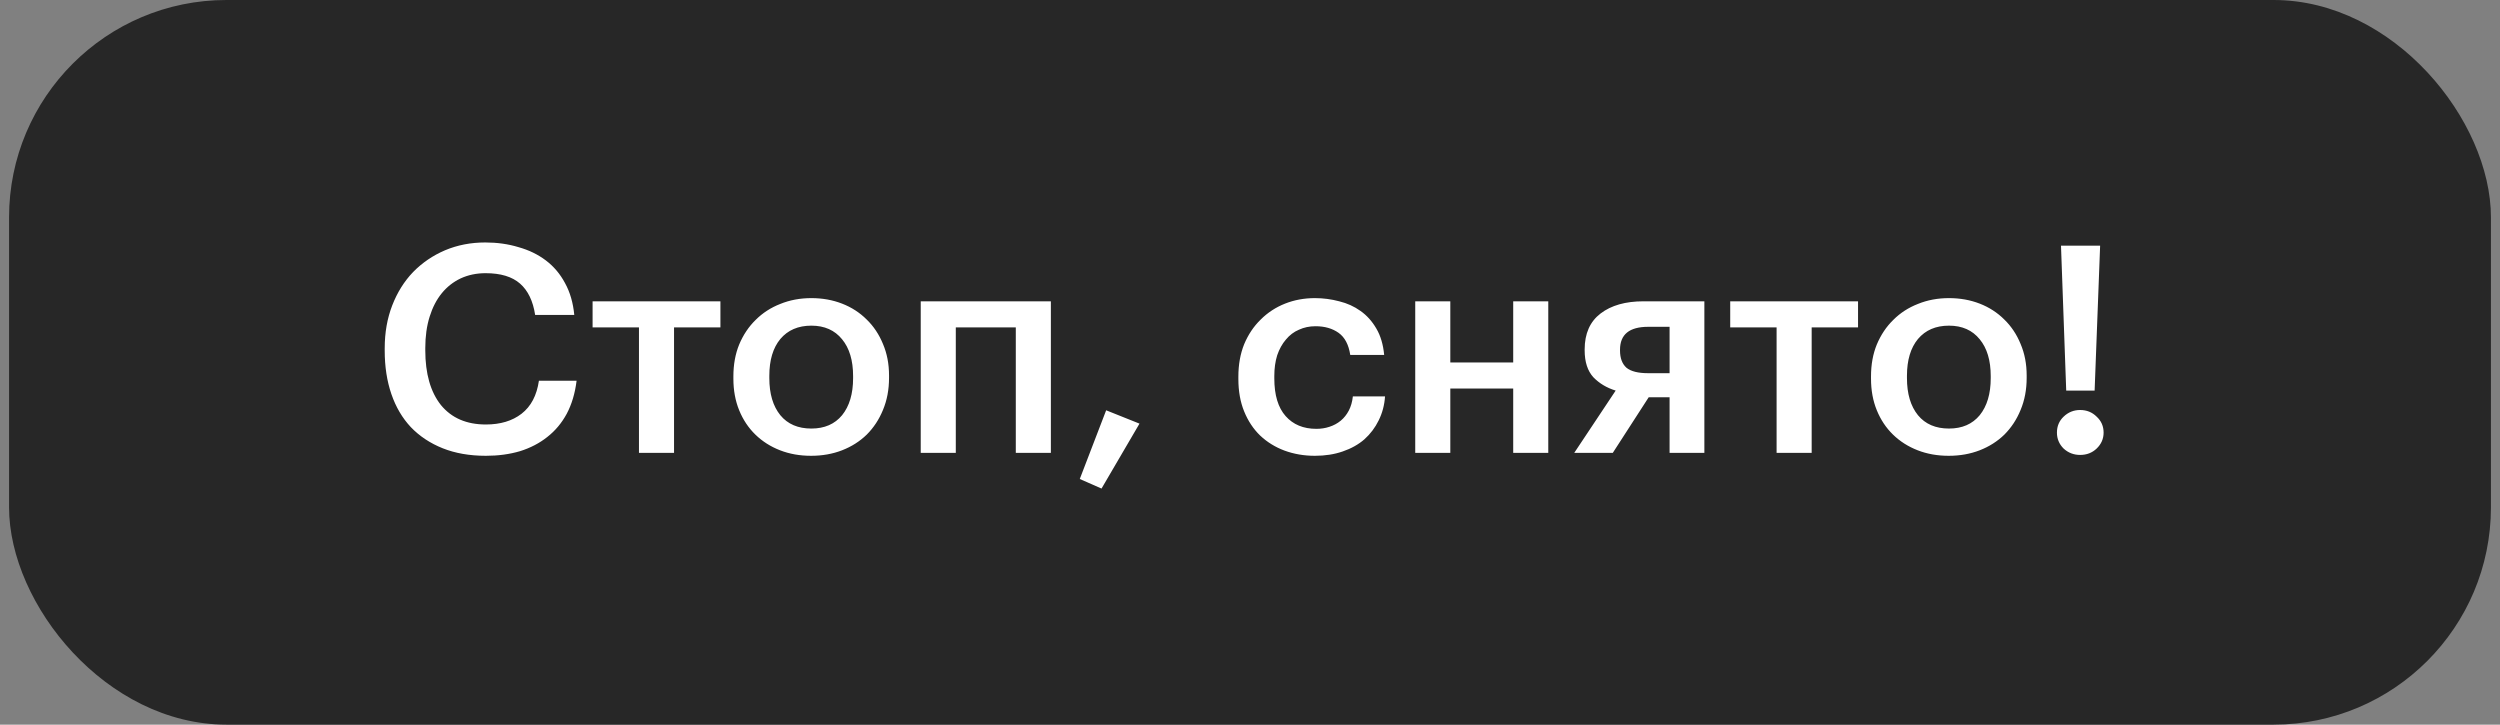
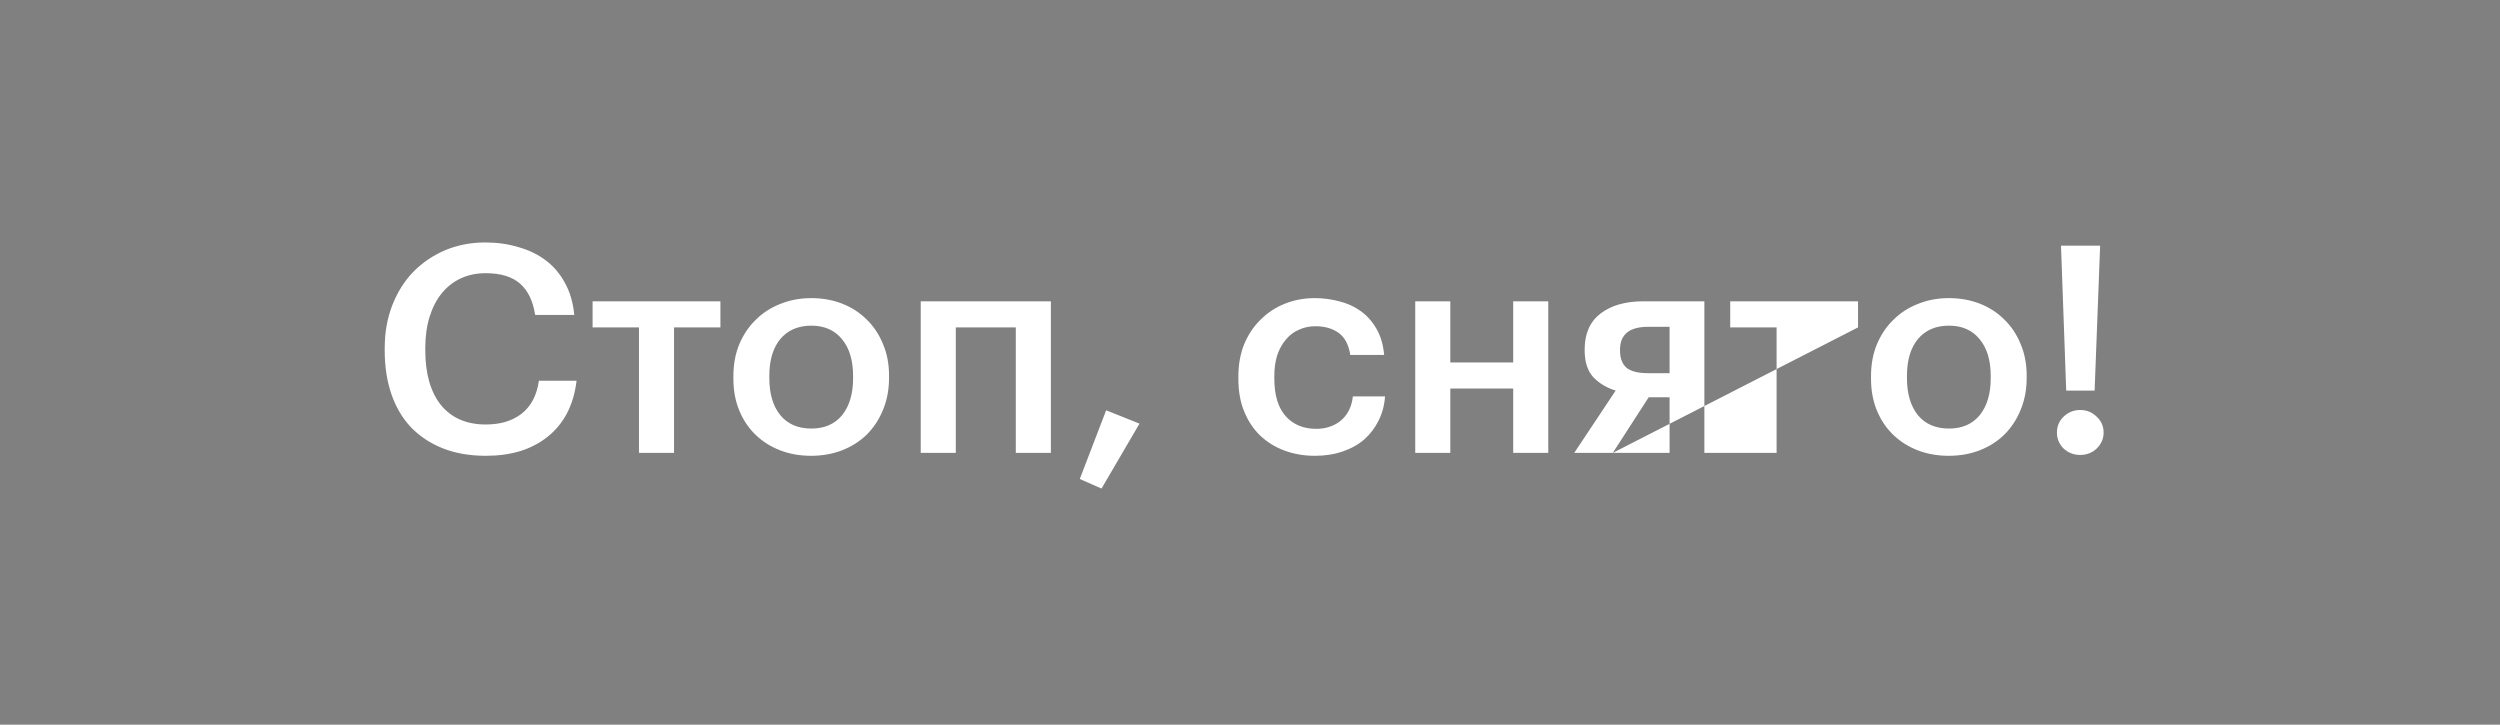
<svg xmlns="http://www.w3.org/2000/svg" width="138" height="40" viewBox="0 0 138 40" fill="none">
  <rect x="0" y="0" width="138" height="40" fill="#808080" stroke="none" />
-   <rect x="0.5" width="137" height="40" rx="12" fill="#272727" />
-   <path d="M26.82 25.16C25.924 25.16 25.129 25.021 24.436 24.744C23.743 24.467 23.156 24.077 22.676 23.576C22.207 23.075 21.849 22.467 21.604 21.752C21.359 21.037 21.236 20.237 21.236 19.352V19.224C21.236 18.36 21.375 17.571 21.652 16.856C21.929 16.141 22.313 15.528 22.804 15.016C23.305 14.504 23.892 14.104 24.564 13.816C25.247 13.528 25.988 13.384 26.788 13.384C27.439 13.384 28.047 13.469 28.612 13.64C29.188 13.8 29.695 14.045 30.132 14.376C30.569 14.707 30.921 15.123 31.188 15.624C31.465 16.125 31.636 16.712 31.7 17.384H29.54C29.423 16.616 29.145 16.04 28.708 15.656C28.271 15.272 27.636 15.08 26.804 15.08C26.303 15.08 25.844 15.176 25.428 15.368C25.023 15.56 24.676 15.832 24.388 16.184C24.1 16.536 23.876 16.968 23.716 17.48C23.556 17.992 23.476 18.568 23.476 19.208V19.336C23.476 20.627 23.764 21.635 24.34 22.36C24.927 23.075 25.753 23.432 26.82 23.432C27.62 23.432 28.276 23.235 28.788 22.84C29.311 22.435 29.631 21.827 29.748 21.016H31.828C31.743 21.709 31.561 22.317 31.284 22.84C31.007 23.352 30.649 23.779 30.212 24.12C29.785 24.461 29.284 24.723 28.708 24.904C28.132 25.075 27.503 25.16 26.82 25.16ZM39.767 18.072H37.207V25H35.271V18.072H32.711V16.632H39.767V18.072ZM44.787 23.656C45.512 23.656 46.077 23.411 46.483 22.92C46.888 22.419 47.091 21.736 47.091 20.872V20.76C47.091 19.896 46.888 19.219 46.483 18.728C46.077 18.227 45.512 17.976 44.787 17.976C44.061 17.976 43.491 18.221 43.075 18.712C42.669 19.203 42.467 19.88 42.467 20.744V20.872C42.467 21.736 42.669 22.419 43.075 22.92C43.48 23.411 44.051 23.656 44.787 23.656ZM44.771 25.16C44.152 25.16 43.581 25.059 43.059 24.856C42.536 24.653 42.083 24.365 41.699 23.992C41.315 23.619 41.016 23.171 40.803 22.648C40.589 22.125 40.483 21.544 40.483 20.904V20.776C40.483 20.125 40.589 19.539 40.803 19.016C41.027 18.483 41.331 18.029 41.715 17.656C42.099 17.272 42.552 16.979 43.075 16.776C43.597 16.563 44.168 16.456 44.787 16.456C45.395 16.456 45.96 16.557 46.483 16.76C47.005 16.963 47.459 17.256 47.843 17.64C48.227 18.013 48.525 18.461 48.739 18.984C48.963 19.507 49.075 20.088 49.075 20.728V20.856C49.075 21.507 48.963 22.099 48.739 22.632C48.525 23.155 48.227 23.608 47.843 23.992C47.459 24.365 47.005 24.653 46.483 24.856C45.96 25.059 45.389 25.16 44.771 25.16ZM56.072 18.072H52.76V25H50.824V16.632H58.008V25H56.072V18.072ZM59.604 26.44L61.06 22.648L62.9 23.384L60.804 26.968L59.604 26.44ZM72.582 25.16C71.984 25.16 71.424 25.064 70.902 24.872C70.39 24.68 69.942 24.403 69.558 24.04C69.184 23.677 68.891 23.235 68.678 22.712C68.464 22.189 68.358 21.592 68.358 20.92V20.792C68.358 20.131 68.464 19.533 68.678 19C68.902 18.467 69.206 18.013 69.59 17.64C69.974 17.256 70.422 16.963 70.934 16.76C71.446 16.557 71.995 16.456 72.582 16.456C73.04 16.456 73.488 16.515 73.926 16.632C74.363 16.739 74.752 16.915 75.094 17.16C75.446 17.405 75.739 17.731 75.974 18.136C76.208 18.531 76.352 19.016 76.406 19.592H74.534C74.448 19.027 74.235 18.621 73.894 18.376C73.552 18.131 73.126 18.008 72.614 18.008C72.283 18.008 71.979 18.072 71.702 18.2C71.424 18.317 71.184 18.499 70.982 18.744C70.779 18.979 70.619 19.267 70.502 19.608C70.395 19.949 70.342 20.333 70.342 20.76V20.888C70.342 21.805 70.55 22.499 70.966 22.968C71.382 23.437 71.947 23.672 72.662 23.672C72.918 23.672 73.158 23.635 73.382 23.56C73.616 23.485 73.824 23.373 74.006 23.224C74.187 23.075 74.336 22.888 74.454 22.664C74.571 22.44 74.646 22.179 74.678 21.88H76.454C76.422 22.36 76.304 22.803 76.102 23.208C75.91 23.603 75.648 23.949 75.318 24.248C74.987 24.536 74.587 24.76 74.118 24.92C73.659 25.08 73.147 25.16 72.582 25.16ZM83.529 21.448H80.057V25H78.121V16.632H80.057V20.008H83.529V16.632H85.465V25H83.529V21.448ZM90.977 18.04C89.943 18.04 89.425 18.461 89.425 19.304V19.352C89.425 19.768 89.543 20.083 89.777 20.296C90.023 20.499 90.423 20.6 90.977 20.6H92.161V18.04H90.977ZM89.025 25H86.897L89.185 21.56C88.695 21.411 88.284 21.165 87.953 20.824C87.633 20.472 87.473 19.976 87.473 19.336V19.288C87.473 18.413 87.767 17.752 88.353 17.304C88.94 16.856 89.729 16.632 90.721 16.632H94.081V25H92.161V21.928H91.009L89.025 25ZM102.564 18.072H100.004V25H98.068V18.072H95.508V16.632H102.564V18.072ZM107.584 23.656C108.309 23.656 108.874 23.411 109.28 22.92C109.685 22.419 109.888 21.736 109.888 20.872V20.76C109.888 19.896 109.685 19.219 109.28 18.728C108.874 18.227 108.309 17.976 107.584 17.976C106.858 17.976 106.288 18.221 105.872 18.712C105.466 19.203 105.264 19.88 105.264 20.744V20.872C105.264 21.736 105.466 22.419 105.872 22.92C106.277 23.411 106.848 23.656 107.584 23.656ZM107.568 25.16C106.949 25.16 106.378 25.059 105.856 24.856C105.333 24.653 104.88 24.365 104.496 23.992C104.112 23.619 103.813 23.171 103.6 22.648C103.386 22.125 103.28 21.544 103.28 20.904V20.776C103.28 20.125 103.386 19.539 103.6 19.016C103.824 18.483 104.128 18.029 104.512 17.656C104.896 17.272 105.349 16.979 105.872 16.776C106.394 16.563 106.965 16.456 107.584 16.456C108.192 16.456 108.757 16.557 109.28 16.76C109.802 16.963 110.256 17.256 110.64 17.64C111.024 18.013 111.322 18.461 111.536 18.984C111.76 19.507 111.872 20.088 111.872 20.728V20.856C111.872 21.507 111.76 22.099 111.536 22.632C111.322 23.155 111.024 23.608 110.64 23.992C110.256 24.365 109.802 24.653 109.28 24.856C108.757 25.059 108.186 25.16 107.568 25.16ZM114.823 25.112C114.471 25.112 114.167 24.995 113.911 24.76C113.665 24.515 113.543 24.221 113.543 23.88C113.543 23.528 113.665 23.235 113.911 23C114.167 22.755 114.471 22.632 114.823 22.632C115.185 22.632 115.489 22.755 115.735 23C115.991 23.235 116.119 23.528 116.119 23.88C116.119 24.221 115.991 24.515 115.735 24.76C115.489 24.995 115.185 25.112 114.823 25.112ZM113.767 13.56H115.927L115.623 21.56H114.055L113.767 13.56Z" fill="white" />
+   <path d="M26.82 25.16C25.924 25.16 25.129 25.021 24.436 24.744C23.743 24.467 23.156 24.077 22.676 23.576C22.207 23.075 21.849 22.467 21.604 21.752C21.359 21.037 21.236 20.237 21.236 19.352V19.224C21.236 18.36 21.375 17.571 21.652 16.856C21.929 16.141 22.313 15.528 22.804 15.016C23.305 14.504 23.892 14.104 24.564 13.816C25.247 13.528 25.988 13.384 26.788 13.384C27.439 13.384 28.047 13.469 28.612 13.64C29.188 13.8 29.695 14.045 30.132 14.376C30.569 14.707 30.921 15.123 31.188 15.624C31.465 16.125 31.636 16.712 31.7 17.384H29.54C29.423 16.616 29.145 16.04 28.708 15.656C28.271 15.272 27.636 15.08 26.804 15.08C26.303 15.08 25.844 15.176 25.428 15.368C25.023 15.56 24.676 15.832 24.388 16.184C24.1 16.536 23.876 16.968 23.716 17.48C23.556 17.992 23.476 18.568 23.476 19.208V19.336C23.476 20.627 23.764 21.635 24.34 22.36C24.927 23.075 25.753 23.432 26.82 23.432C27.62 23.432 28.276 23.235 28.788 22.84C29.311 22.435 29.631 21.827 29.748 21.016H31.828C31.743 21.709 31.561 22.317 31.284 22.84C31.007 23.352 30.649 23.779 30.212 24.12C29.785 24.461 29.284 24.723 28.708 24.904C28.132 25.075 27.503 25.16 26.82 25.16ZM39.767 18.072H37.207V25H35.271V18.072H32.711V16.632H39.767V18.072ZM44.787 23.656C45.512 23.656 46.077 23.411 46.483 22.92C46.888 22.419 47.091 21.736 47.091 20.872V20.76C47.091 19.896 46.888 19.219 46.483 18.728C46.077 18.227 45.512 17.976 44.787 17.976C44.061 17.976 43.491 18.221 43.075 18.712C42.669 19.203 42.467 19.88 42.467 20.744V20.872C42.467 21.736 42.669 22.419 43.075 22.92C43.48 23.411 44.051 23.656 44.787 23.656ZM44.771 25.16C44.152 25.16 43.581 25.059 43.059 24.856C42.536 24.653 42.083 24.365 41.699 23.992C41.315 23.619 41.016 23.171 40.803 22.648C40.589 22.125 40.483 21.544 40.483 20.904V20.776C40.483 20.125 40.589 19.539 40.803 19.016C41.027 18.483 41.331 18.029 41.715 17.656C42.099 17.272 42.552 16.979 43.075 16.776C43.597 16.563 44.168 16.456 44.787 16.456C45.395 16.456 45.96 16.557 46.483 16.76C47.005 16.963 47.459 17.256 47.843 17.64C48.227 18.013 48.525 18.461 48.739 18.984C48.963 19.507 49.075 20.088 49.075 20.728V20.856C49.075 21.507 48.963 22.099 48.739 22.632C48.525 23.155 48.227 23.608 47.843 23.992C47.459 24.365 47.005 24.653 46.483 24.856C45.96 25.059 45.389 25.16 44.771 25.16ZM56.072 18.072H52.76V25H50.824V16.632H58.008V25H56.072V18.072ZM59.604 26.44L61.06 22.648L62.9 23.384L60.804 26.968L59.604 26.44ZM72.582 25.16C71.984 25.16 71.424 25.064 70.902 24.872C70.39 24.68 69.942 24.403 69.558 24.04C69.184 23.677 68.891 23.235 68.678 22.712C68.464 22.189 68.358 21.592 68.358 20.92V20.792C68.358 20.131 68.464 19.533 68.678 19C68.902 18.467 69.206 18.013 69.59 17.64C69.974 17.256 70.422 16.963 70.934 16.76C71.446 16.557 71.995 16.456 72.582 16.456C73.04 16.456 73.488 16.515 73.926 16.632C74.363 16.739 74.752 16.915 75.094 17.16C75.446 17.405 75.739 17.731 75.974 18.136C76.208 18.531 76.352 19.016 76.406 19.592H74.534C74.448 19.027 74.235 18.621 73.894 18.376C73.552 18.131 73.126 18.008 72.614 18.008C72.283 18.008 71.979 18.072 71.702 18.2C71.424 18.317 71.184 18.499 70.982 18.744C70.779 18.979 70.619 19.267 70.502 19.608C70.395 19.949 70.342 20.333 70.342 20.76V20.888C70.342 21.805 70.55 22.499 70.966 22.968C71.382 23.437 71.947 23.672 72.662 23.672C72.918 23.672 73.158 23.635 73.382 23.56C73.616 23.485 73.824 23.373 74.006 23.224C74.187 23.075 74.336 22.888 74.454 22.664C74.571 22.44 74.646 22.179 74.678 21.88H76.454C76.422 22.36 76.304 22.803 76.102 23.208C75.91 23.603 75.648 23.949 75.318 24.248C74.987 24.536 74.587 24.76 74.118 24.92C73.659 25.08 73.147 25.16 72.582 25.16ZM83.529 21.448H80.057V25H78.121V16.632H80.057V20.008H83.529V16.632H85.465V25H83.529V21.448ZM90.977 18.04C89.943 18.04 89.425 18.461 89.425 19.304V19.352C89.425 19.768 89.543 20.083 89.777 20.296C90.023 20.499 90.423 20.6 90.977 20.6H92.161V18.04H90.977ZM89.025 25H86.897L89.185 21.56C88.695 21.411 88.284 21.165 87.953 20.824C87.633 20.472 87.473 19.976 87.473 19.336V19.288C87.473 18.413 87.767 17.752 88.353 17.304C88.94 16.856 89.729 16.632 90.721 16.632H94.081V25H92.161V21.928H91.009L89.025 25ZH100.004V25H98.068V18.072H95.508V16.632H102.564V18.072ZM107.584 23.656C108.309 23.656 108.874 23.411 109.28 22.92C109.685 22.419 109.888 21.736 109.888 20.872V20.76C109.888 19.896 109.685 19.219 109.28 18.728C108.874 18.227 108.309 17.976 107.584 17.976C106.858 17.976 106.288 18.221 105.872 18.712C105.466 19.203 105.264 19.88 105.264 20.744V20.872C105.264 21.736 105.466 22.419 105.872 22.92C106.277 23.411 106.848 23.656 107.584 23.656ZM107.568 25.16C106.949 25.16 106.378 25.059 105.856 24.856C105.333 24.653 104.88 24.365 104.496 23.992C104.112 23.619 103.813 23.171 103.6 22.648C103.386 22.125 103.28 21.544 103.28 20.904V20.776C103.28 20.125 103.386 19.539 103.6 19.016C103.824 18.483 104.128 18.029 104.512 17.656C104.896 17.272 105.349 16.979 105.872 16.776C106.394 16.563 106.965 16.456 107.584 16.456C108.192 16.456 108.757 16.557 109.28 16.76C109.802 16.963 110.256 17.256 110.64 17.64C111.024 18.013 111.322 18.461 111.536 18.984C111.76 19.507 111.872 20.088 111.872 20.728V20.856C111.872 21.507 111.76 22.099 111.536 22.632C111.322 23.155 111.024 23.608 110.64 23.992C110.256 24.365 109.802 24.653 109.28 24.856C108.757 25.059 108.186 25.16 107.568 25.16ZM114.823 25.112C114.471 25.112 114.167 24.995 113.911 24.76C113.665 24.515 113.543 24.221 113.543 23.88C113.543 23.528 113.665 23.235 113.911 23C114.167 22.755 114.471 22.632 114.823 22.632C115.185 22.632 115.489 22.755 115.735 23C115.991 23.235 116.119 23.528 116.119 23.88C116.119 24.221 115.991 24.515 115.735 24.76C115.489 24.995 115.185 25.112 114.823 25.112ZM113.767 13.56H115.927L115.623 21.56H114.055L113.767 13.56Z" fill="white" />
</svg>